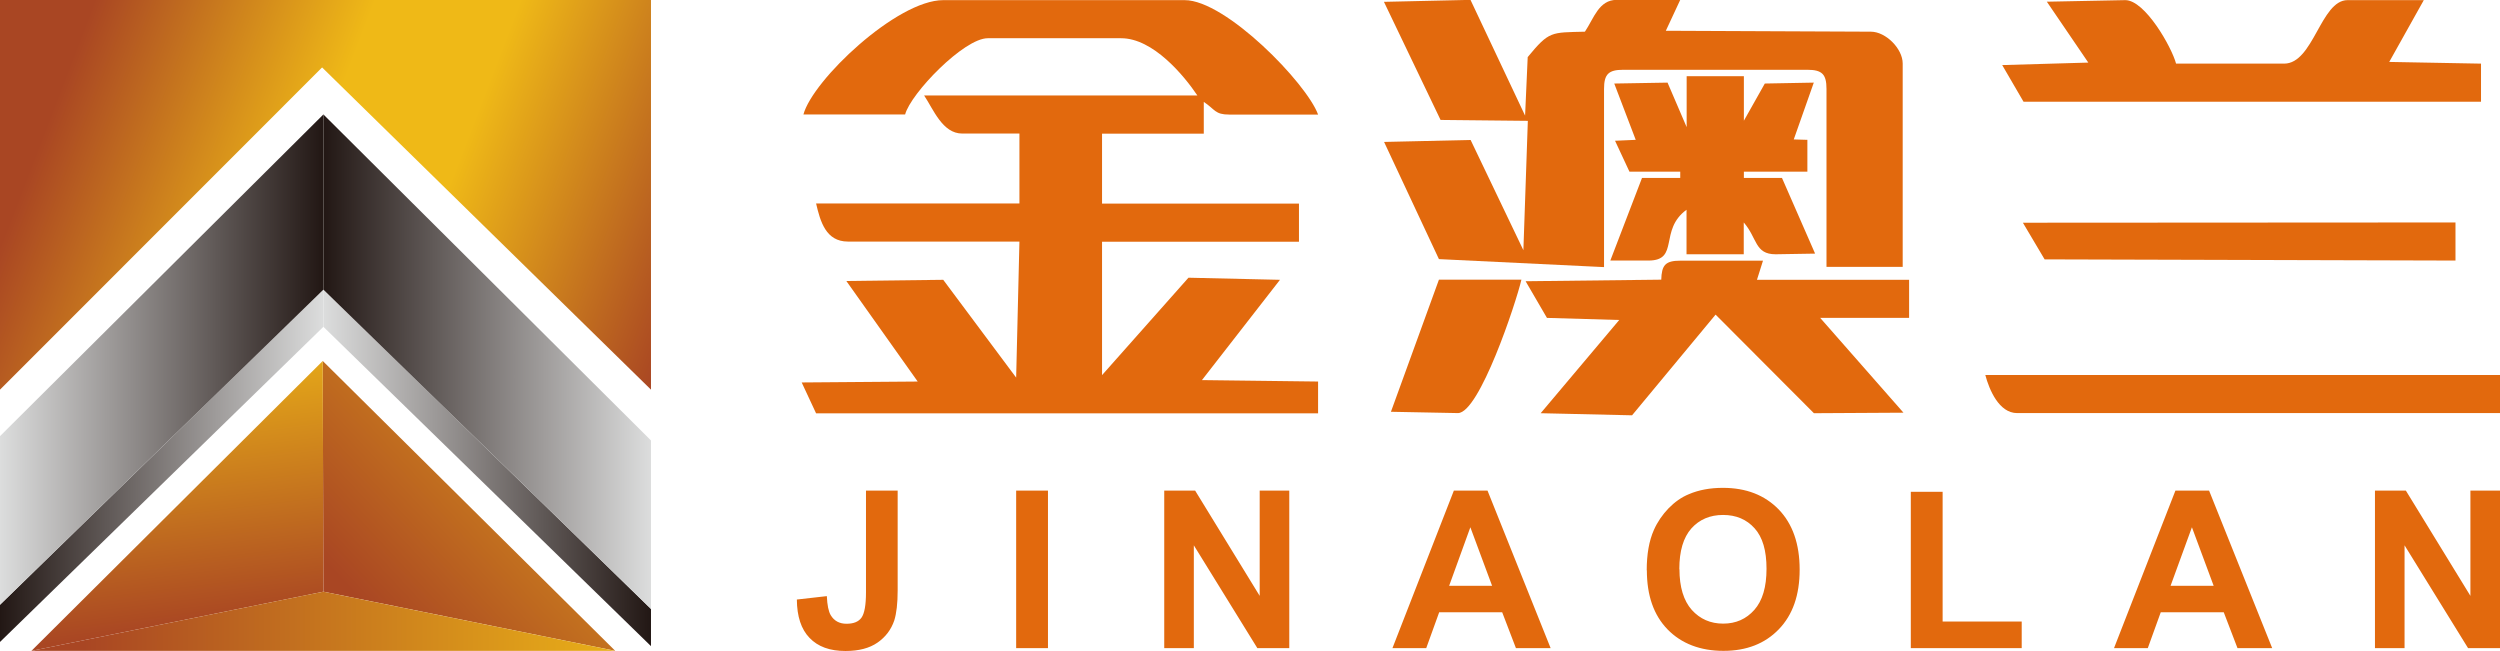
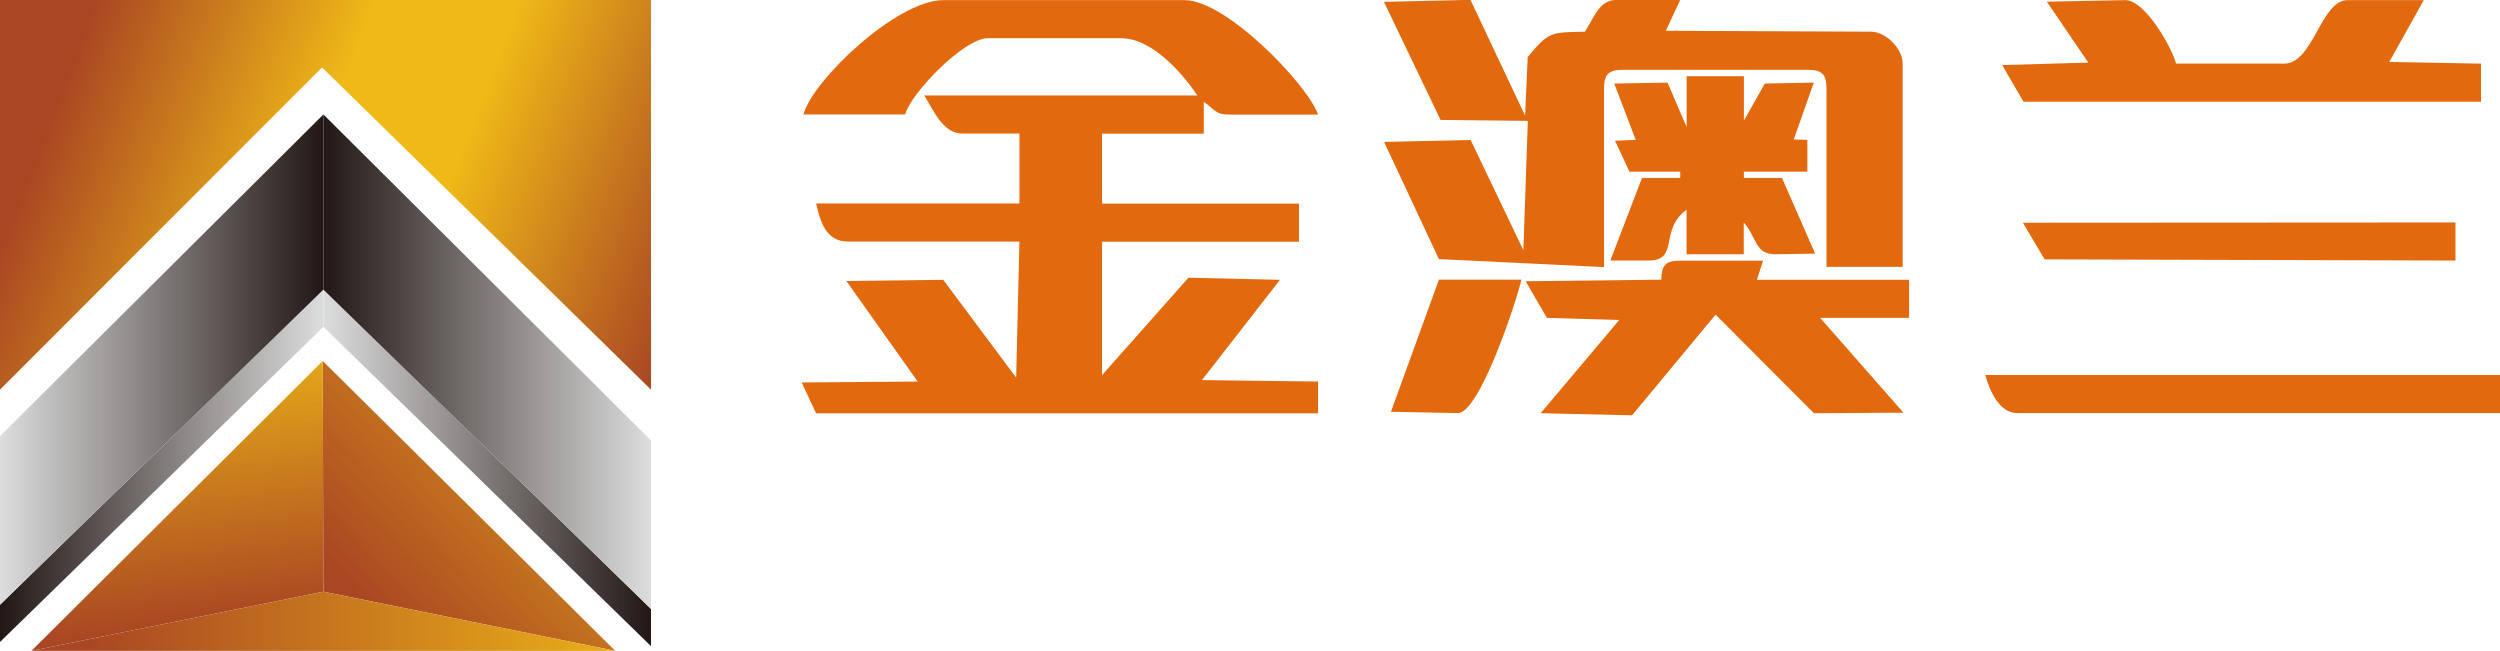
<svg xmlns="http://www.w3.org/2000/svg" xmlns:xlink="http://www.w3.org/1999/xlink" id="_图层_2" data-name="图层 2" viewBox="0 0 190.94 49.71">
  <defs>
    <style>
      .cls-1 {
        fill: url(#_新建渐变_4);
      }

      .cls-1, .cls-2, .cls-3, .cls-4, .cls-5, .cls-6, .cls-7, .cls-8, .cls-9 {
        fill-rule: evenodd;
      }

      .cls-1, .cls-2, .cls-3, .cls-4, .cls-5, .cls-6, .cls-7, .cls-8, .cls-9, .cls-10 {
        stroke-width: 0px;
      }

      .cls-2 {
        fill: url(#_新建渐变_2);
      }

      .cls-3 {
        fill: url(#_新建渐变_6);
      }

      .cls-4 {
        fill: url(#_新建渐变_8);
      }

      .cls-5 {
        fill: url(#_新建渐变_5);
      }

      .cls-6 {
        fill: url(#_新建渐变_5-3);
      }

      .cls-7 {
        fill: url(#_新建渐变_5-4);
      }

      .cls-8 {
        fill: url(#_新建渐变_5-2);
      }

      .cls-9, .cls-10 {
        fill: #e2690d;
      }
    </style>
    <linearGradient id="_新建渐变_6" data-name="新建渐变 6" x1="-1712.94" y1="711.63" x2="-1644.39" y2="737.94" gradientTransform="translate(-1280.13 578.33) rotate(-180) scale(.78)" gradientUnits="userSpaceOnUse">
      <stop offset=".06" stop-color="#a94623" />
      <stop offset=".41" stop-color="#efb917" />
      <stop offset=".59" stop-color="#efb917" />
      <stop offset=".94" stop-color="#a94623" />
    </linearGradient>
    <linearGradient id="_新建渐变_8" data-name="新建渐变 8" x1="-1586.55" y1="835.99" x2="-1556.99" y2="808.42" gradientTransform="translate(-1186.07 677.82) rotate(-180) scale(.78)" gradientUnits="userSpaceOnUse">
      <stop offset="0" stop-color="#efb917" />
      <stop offset=".99" stop-color="#a94623" />
    </linearGradient>
    <linearGradient id="_新建渐变_2" data-name="新建渐变 2" x1="67.65" y1="806.45" x2="63.79" y2="837.96" gradientTransform="translate(-37.56 677.82) scale(.78 -.78)" gradientUnits="userSpaceOnUse">
      <stop offset=".04" stop-color="#a94623" />
      <stop offset=".96" stop-color="#efb917" />
    </linearGradient>
    <linearGradient id="_新建渐变_4" data-name="新建渐变 4" x1="-1528.79" y1="810.87" x2="-1586.14" y2="810.87" gradientTransform="translate(-1186.07 677.82) rotate(-180) scale(.78)" gradientUnits="userSpaceOnUse">
      <stop offset="0" stop-color="#a94623" />
      <stop offset="1" stop-color="#efb917" />
    </linearGradient>
    <linearGradient id="_新建渐变_5" data-name="新建渐变 5" x1="0" y1="35.57" x2="24.7" y2="35.57" gradientUnits="userSpaceOnUse">
      <stop offset="0" stop-color="#221714" />
      <stop offset="1" stop-color="#dcdddd" />
    </linearGradient>
    <linearGradient id="_新建渐变_5-2" data-name="新建渐变 5" x1="24.7" y1="27.46" x2="0" y2="27.46" xlink:href="#_新建渐变_5" />
    <linearGradient id="_新建渐变_5-3" data-name="新建渐变 5" x1="49.72" y1="35.73" y2="35.73" xlink:href="#_新建渐变_5" />
    <linearGradient id="_新建渐变_5-4" data-name="新建渐变 5" x1="24.7" y1="27.62" x2="49.72" y2="27.62" xlink:href="#_新建渐变_5" />
  </defs>
  <g id="_图层_1-2" data-name="图层 1">
    <g>
      <g>
        <path class="cls-9" d="M61.37,8.74h7.76c.43-1.61,4.49-5.82,6.31-5.82h10.19c2.44,0,4.8,2.85,5.82,4.37h-20.87c.71,1.06,1.4,2.91,2.91,2.91h4.37v5.34h-15.53c.32,1.38.75,2.91,2.43,2.91h13.1l-.25,10.39-5.57-7.47-7.4.09,5.45,7.68-8.86.07,1.1,2.36h38.34v-2.43l-8.87-.11,5.96-7.66-6.99-.16-6.6,7.44v-10.19h15.04v-2.91h-15.04v-5.34h7.77v-2.43c.88.59.85.97,1.94.97h6.79c-.87-2.39-7.04-8.74-10.19-8.74h-18.44c-3.54,0-9.98,6.11-10.68,8.74h0Z" />
        <path class="cls-9" d="M110.03,9.16l6.66.07-.34,9.88-4.03-8.42-6.61.15,4.19,8.95,12.61.61V6.79c0-1.12.34-1.46,1.46-1.46h14.07c1.12,0,1.46.34,1.46,1.46v13.59h5.82V4.85c0-1.13-1.29-2.43-2.43-2.43l-15.66-.07,1.1-2.36h-4.85c-1.37,0-1.74,1.4-2.43,2.43-2.6.07-2.72-.06-4.37,1.94l-.2,4.47-4.17-8.84-6.61.15,4.32,9.01h0Z" />
        <path class="cls-9" d="M126.88,21.36l-10.36.12,1.63,2.8,5.52.16-6,7.12,6.98.16,6.38-7.69,7.51,7.53,6.84-.04-6.36-7.24h6.79v-2.91h-11.62s.46-1.46.46-1.46h-6.31c-1.15,0-1.43.34-1.46,1.46h0Z" />
        <path class="cls-9" d="M159.5,4.78l-6.58.19,1.63,2.8h34.94v-2.91l-7.01-.13,2.64-4.72h-5.82c-2.06,0-2.6,4.85-4.85,4.85h-8.25c-.34-1.27-2.37-4.85-3.88-4.85l-5.99.12,3.18,4.67h0Z" />
        <path class="cls-9" d="M128.82,9.71l-1.46-3.4-4.07.07,1.64,4.3-1.58.07,1.1,2.36h3.88v.48h-2.92s-2.42,6.31-2.42,6.31h2.91c2.4,0,.78-2.32,2.91-3.88v3.4h4.37v-2.43c1.04,1.19.83,2.43,2.43,2.43l3.02-.05-2.53-5.78h-2.91v-.48h4.85v-2.43l-1.04-.03,1.53-4.34-3.74.07-1.6,2.84v-3.4h-4.37v3.88h0Z" />
        <path class="cls-9" d="M154.06,31.55h36.88v-2.91h-39.31c.3,1.13,1.05,2.91,2.43,2.91h0Z" />
        <polygon class="cls-9" points="156.16 19.81 187.54 19.9 187.54 16.99 154.5 17.01 156.16 19.81 156.16 19.81" />
        <path class="cls-9" d="M106.23,31.45l5.12.1c1.64,0,4.44-8.42,4.85-10.19h-6.3s-3.67,10.1-3.67,10.1h0Z" />
-         <path class="cls-10" d="M66.14,37.47h2.42v7.62c0,1-.09,1.76-.26,2.3-.24.7-.66,1.26-1.28,1.69-.62.43-1.43.64-2.45.64-1.19,0-2.1-.33-2.74-1-.64-.66-.96-1.64-.97-2.93l2.29-.26c.03.69.13,1.18.3,1.46.26.43.66.65,1.2.65s.92-.15,1.15-.47c.22-.31.34-.95.34-1.92v-7.77h0ZM77.61,49.5v-12.03h2.43v12.03h-2.43ZM88.92,49.5v-12.03h2.36l4.93,8.04v-8.04h2.26v12.03h-2.44l-4.85-7.85v7.85h-2.26ZM118.43,49.5h-2.65l-1.05-2.74h-4.81l-.99,2.74h-2.58l4.69-12.03h2.57l4.82,12.03h0ZM113.96,44.74l-1.66-4.47-1.62,4.47h3.28ZM125.77,43.56c0-1.23.18-2.26.55-3.09.27-.61.65-1.16,1.12-1.65.47-.48.99-.85,1.56-1.08.75-.32,1.61-.48,2.59-.48,1.77,0,3.19.55,4.26,1.65,1.06,1.1,1.6,2.63,1.6,4.59s-.53,3.46-1.59,4.56c-1.06,1.1-2.47,1.65-4.23,1.65s-3.21-.55-4.27-1.64c-1.06-1.09-1.58-2.6-1.58-4.51h0ZM128.27,43.48c0,1.36.32,2.4.94,3.1.63.7,1.43,1.05,2.4,1.05s1.76-.35,2.38-1.05c.62-.7.93-1.74.93-3.14s-.3-2.41-.91-3.09c-.61-.68-1.41-1.02-2.41-1.02s-1.81.35-2.42,1.03c-.61.69-.92,1.72-.92,3.11h0ZM145.94,49.5v-11.94h2.43v9.91h6.04v2.03h-8.47ZM173.54,49.5h-2.65l-1.05-2.74h-4.81l-.99,2.74h-2.58l4.69-12.03h2.57l4.82,12.03h0ZM169.07,44.74l-1.66-4.47-1.63,4.47h3.28ZM181.39,49.5v-12.03h2.36l4.93,8.04v-8.04h2.26v12.03h-2.44l-4.85-7.85v7.85h-2.26Z" />
      </g>
      <g>
        <polygon class="cls-3" points="0 0 49.72 0 49.72 29.76 24.6 5.15 0 29.76 0 0 0 0" />
        <polygon class="cls-4" points="46.99 49.71 24.65 27.57 24.7 45.19 46.99 49.71 46.99 49.71" />
        <polygon class="cls-2" points="2.4 49.71 24.65 27.57 24.7 45.19 2.4 49.71 2.4 49.71" />
        <path class="cls-1" d="M46.99,49.71H2.4l22.29-4.52,22.29,4.52h0Z" />
        <polygon class="cls-5" points="0 46.19 0 49.03 24.7 24.96 24.7 22.12 0 46.19" />
        <polygon class="cls-8" points="0 33.31 0 46.19 24.7 22.12 24.7 8.74 0 33.31" />
        <polygon class="cls-6" points="49.72 46.51 24.7 22.12 24.7 24.96 49.72 49.35 49.72 46.51" />
        <polygon class="cls-7" points="49.72 33.64 24.7 8.74 24.7 22.12 49.72 46.51 49.72 33.64" />
      </g>
    </g>
  </g>
</svg>